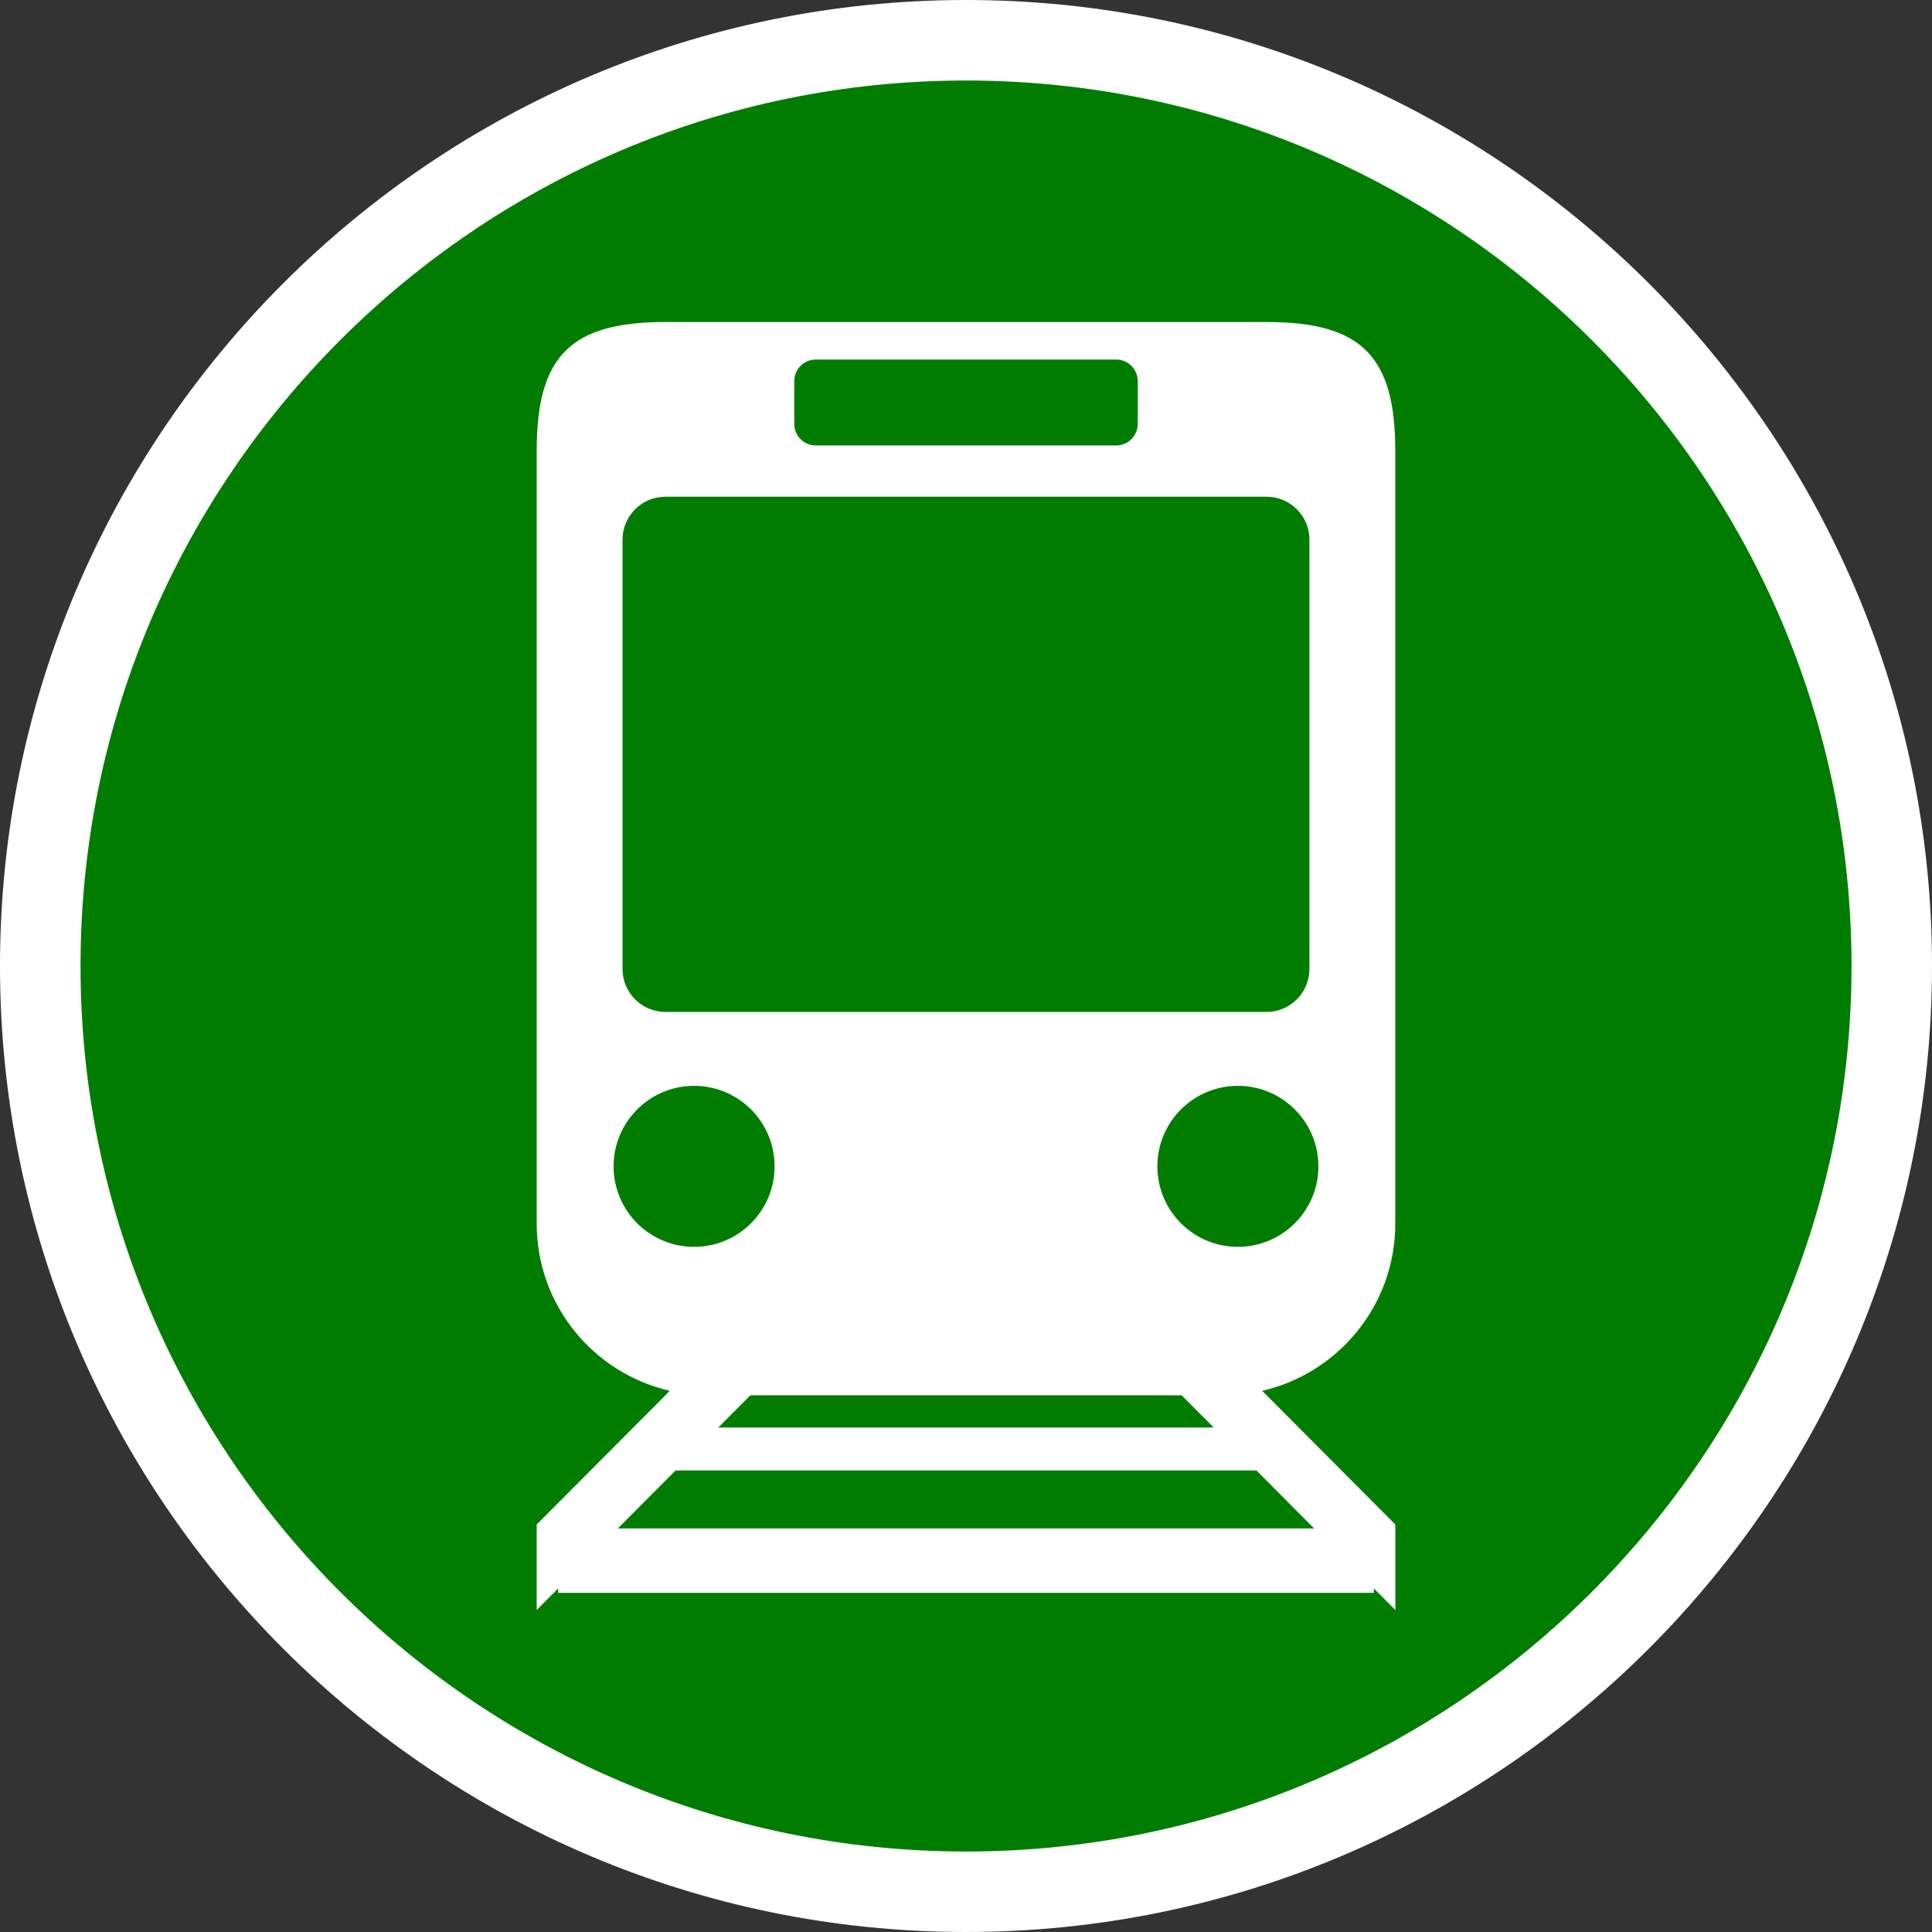
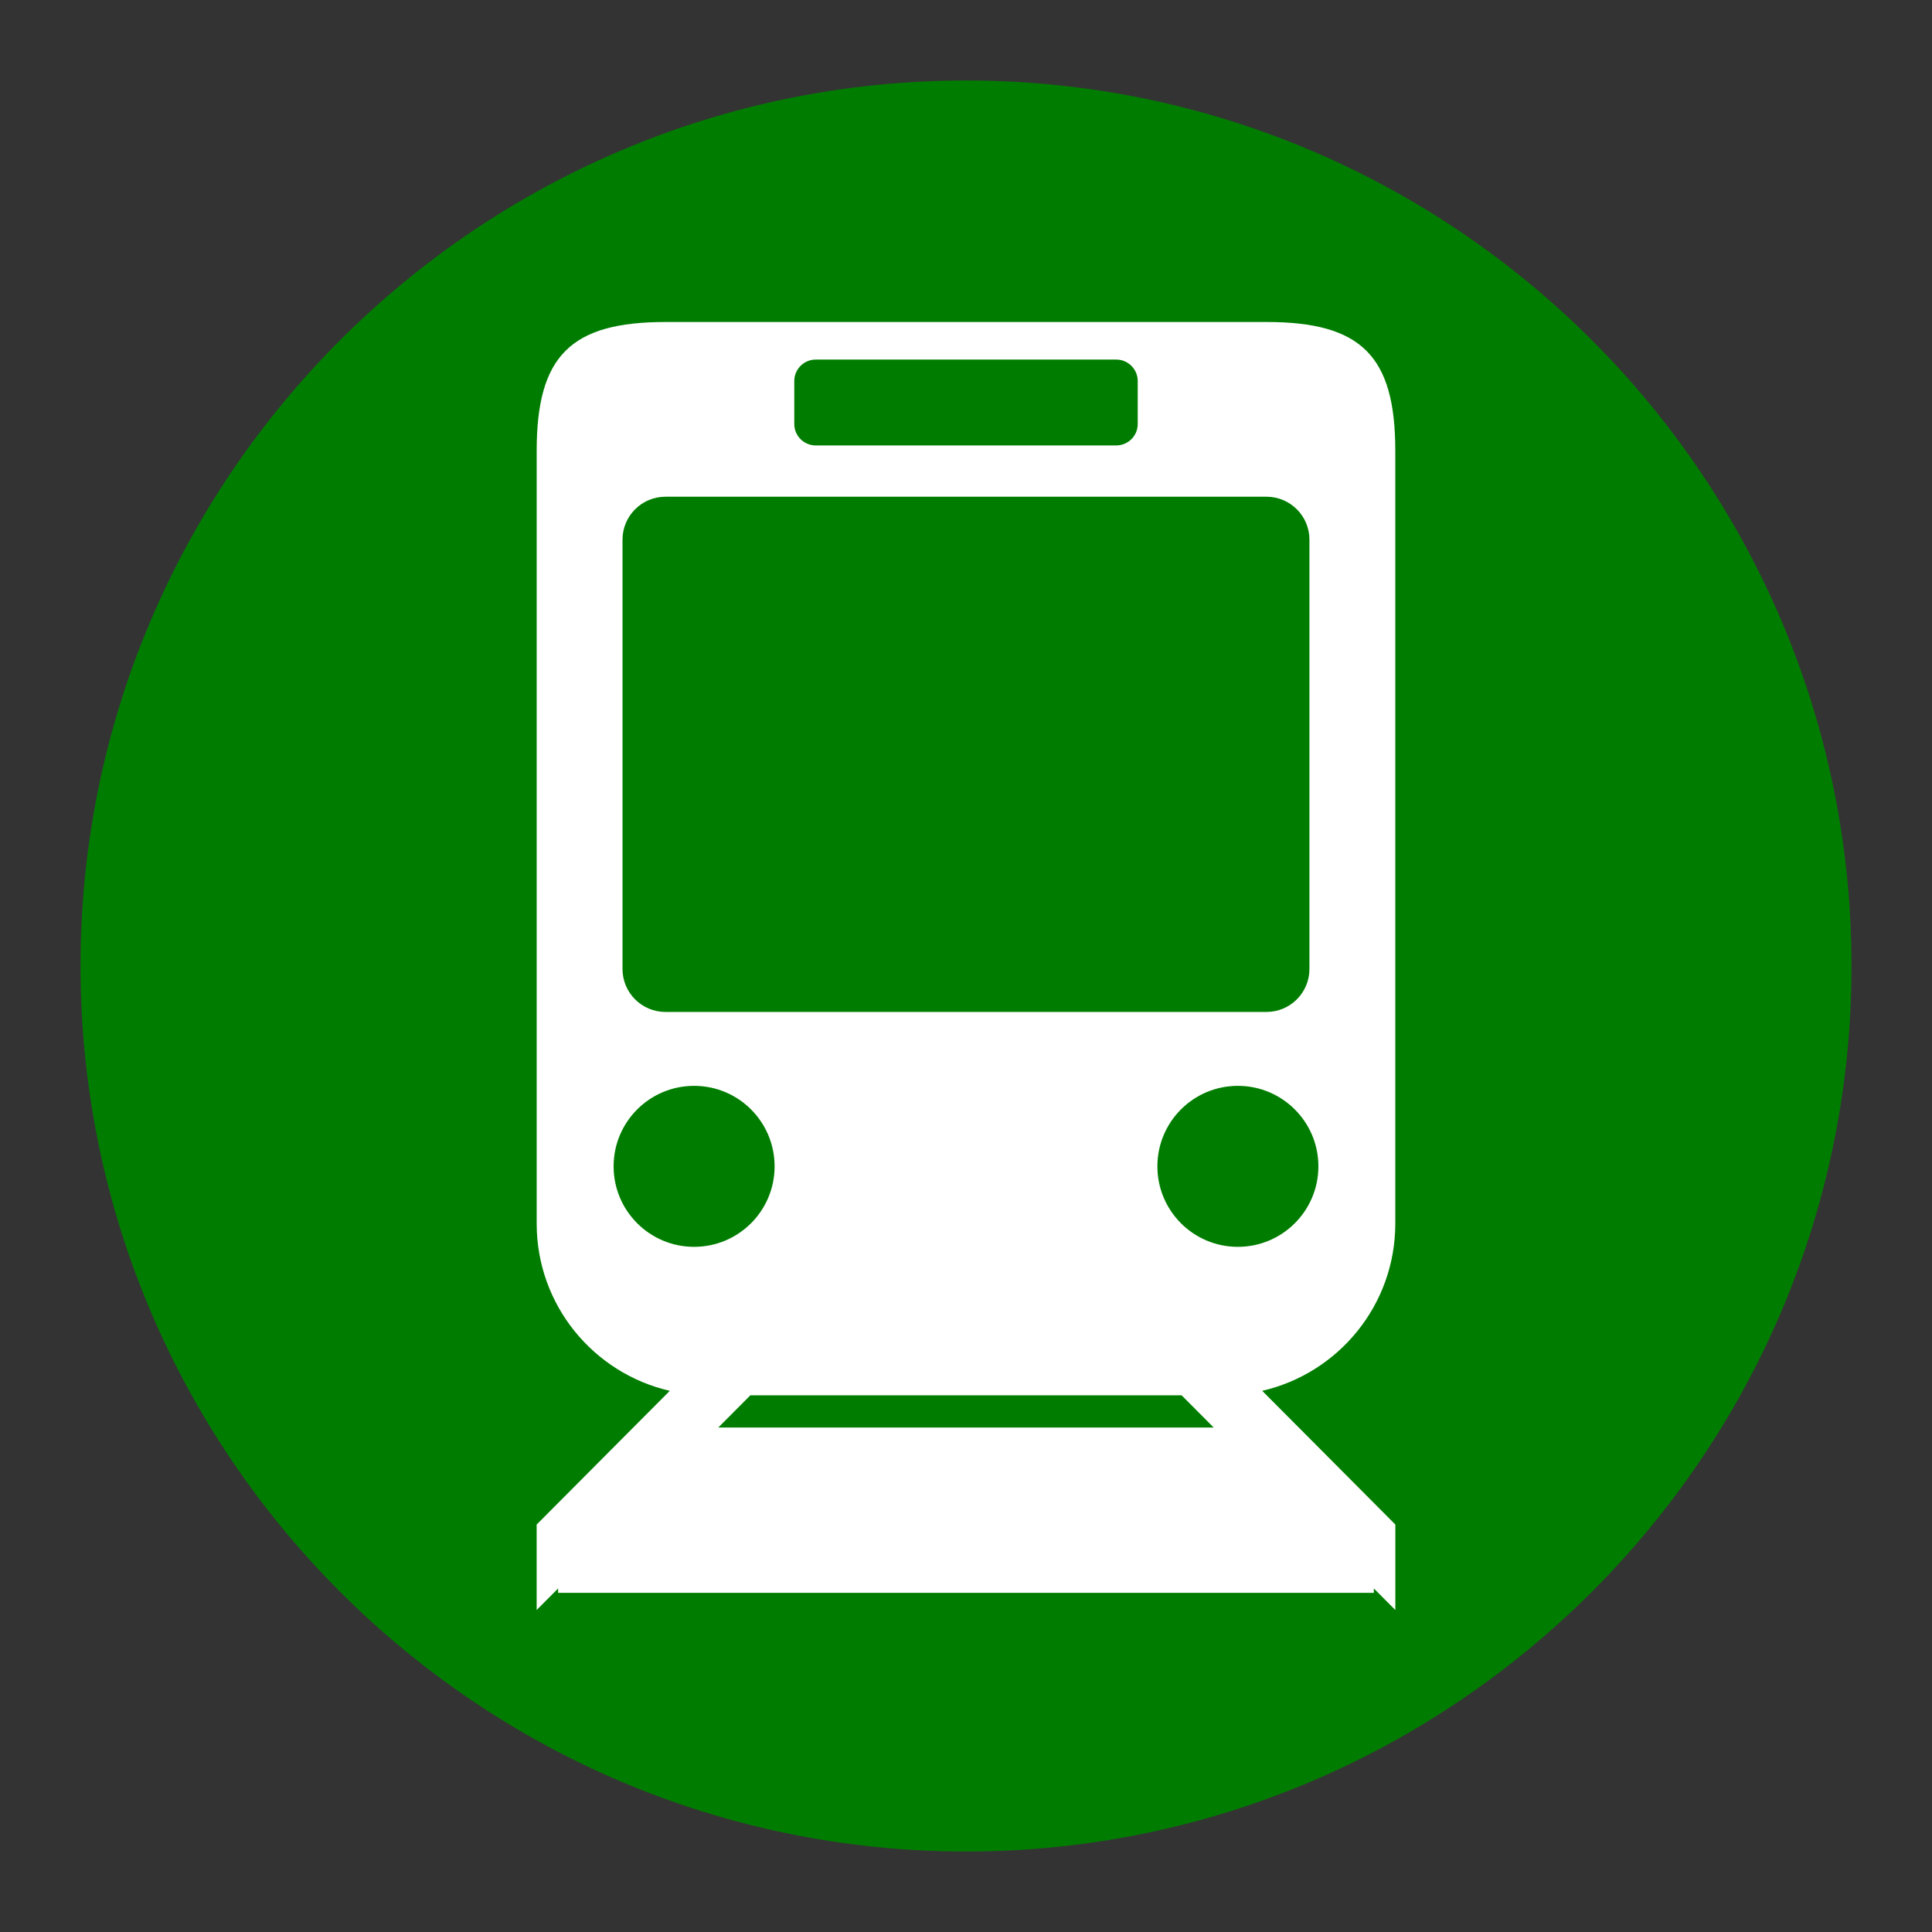
<svg xmlns="http://www.w3.org/2000/svg" version="1.1" id="Calque_1" x="0px" y="0px" width="170.079px" height="170.079px" viewBox="0 0 170.079 170.079" enable-background="new 0 0 170.079 170.079" xml:space="preserve">
  <rect x="0" y="0" width="170.079" height="170.079" fill="#333333" stroke="none" />
  <g id="Calque_1_2_">
    <g id="Calque_1_1_">
      <g>
-         <path fill="#FFFFFF" d="M85.04,0C38.15,0,0,38.148,0,85.039c0,46.896,38.15,85.04,85.037,85.04     c46.893,0,85.042-38.146,85.042-85.04C170.083,38.148,131.932,0,85.04,0z" />
        <path fill="#007D00" d="M85.04,7.087c-42.985,0-77.951,34.971-77.951,77.952c0,42.986,34.968,77.954,77.951,77.954     c42.984,0,77.953-34.969,77.953-77.954C162.993,42.058,128.022,7.087,85.04,7.087z" />
      </g>
    </g>
  </g>
-   <path fill="#FFFFFF" d="M122.835,134.208l-11.721-11.771c6.707-1.543,11.717-7.542,11.717-14.722V39.684  c0-8.347-2.988-11.337-11.336-11.337H58.584c-8.35,0-11.338,2.99-11.338,11.337v68.033c0,7.18,5.007,13.176,11.718,14.722  l-11.721,11.771v7.523l1.89-1.898v0.389h71.809v-0.389l1.894,1.898V134.208z M104.023,122.835l2.82,2.832H63.235l2.819-2.832  H104.023z M108.974,109.763c-3.916,0-7.086-3.172-7.086-7.086c0-3.916,3.17-7.087,7.086-7.087c3.911,0,7.088,3.171,7.088,7.087  C116.062,106.591,112.885,109.763,108.974,109.763z M69.922,33.546c0-1.044,0.846-1.892,1.889-1.892h26.456  c1.042,0,1.89,0.848,1.89,1.892v3.778c0,1.044-0.848,1.889-1.89,1.889H71.811c-1.042,0-1.889-0.845-1.889-1.889V33.546z   M54.801,47.506c0-2.085,1.693-3.778,3.78-3.778h52.913c2.087,0,3.779,1.692,3.779,3.778v37.798c0,2.085-1.692,3.78-3.779,3.78  H58.581c-2.087,0-3.78-1.694-3.78-3.78V47.506z M54.017,102.677c0-3.916,3.175-7.087,7.087-7.087c3.915,0,7.086,3.171,7.086,7.087  c0,3.914-3.172,7.086-7.086,7.086C57.192,109.763,54.017,106.591,54.017,102.677z M54.394,134.552l5.078-5.104h51.135l5.078,5.104  H54.394z" />
+   <path fill="#FFFFFF" d="M122.835,134.208l-11.721-11.771c6.707-1.543,11.717-7.542,11.717-14.722V39.684  c0-8.347-2.988-11.337-11.336-11.337H58.584c-8.35,0-11.338,2.99-11.338,11.337v68.033c0,7.18,5.007,13.176,11.718,14.722  l-11.721,11.771v7.523l1.89-1.898v0.389h71.809v-0.389l1.894,1.898V134.208z M104.023,122.835l2.82,2.832H63.235l2.819-2.832  H104.023z M108.974,109.763c-3.916,0-7.086-3.172-7.086-7.086c0-3.916,3.17-7.087,7.086-7.087c3.911,0,7.088,3.171,7.088,7.087  C116.062,106.591,112.885,109.763,108.974,109.763z M69.922,33.546c0-1.044,0.846-1.892,1.889-1.892h26.456  c1.042,0,1.89,0.848,1.89,1.892v3.778c0,1.044-0.848,1.889-1.89,1.889H71.811c-1.042,0-1.889-0.845-1.889-1.889V33.546z   M54.801,47.506c0-2.085,1.693-3.778,3.78-3.778h52.913c2.087,0,3.779,1.692,3.779,3.778v37.798c0,2.085-1.692,3.78-3.779,3.78  H58.581c-2.087,0-3.78-1.694-3.78-3.78V47.506z M54.017,102.677c0-3.916,3.175-7.087,7.087-7.087c3.915,0,7.086,3.171,7.086,7.087  c0,3.914-3.172,7.086-7.086,7.086C57.192,109.763,54.017,106.591,54.017,102.677z M54.394,134.552l5.078-5.104h51.135H54.394z" />
</svg>